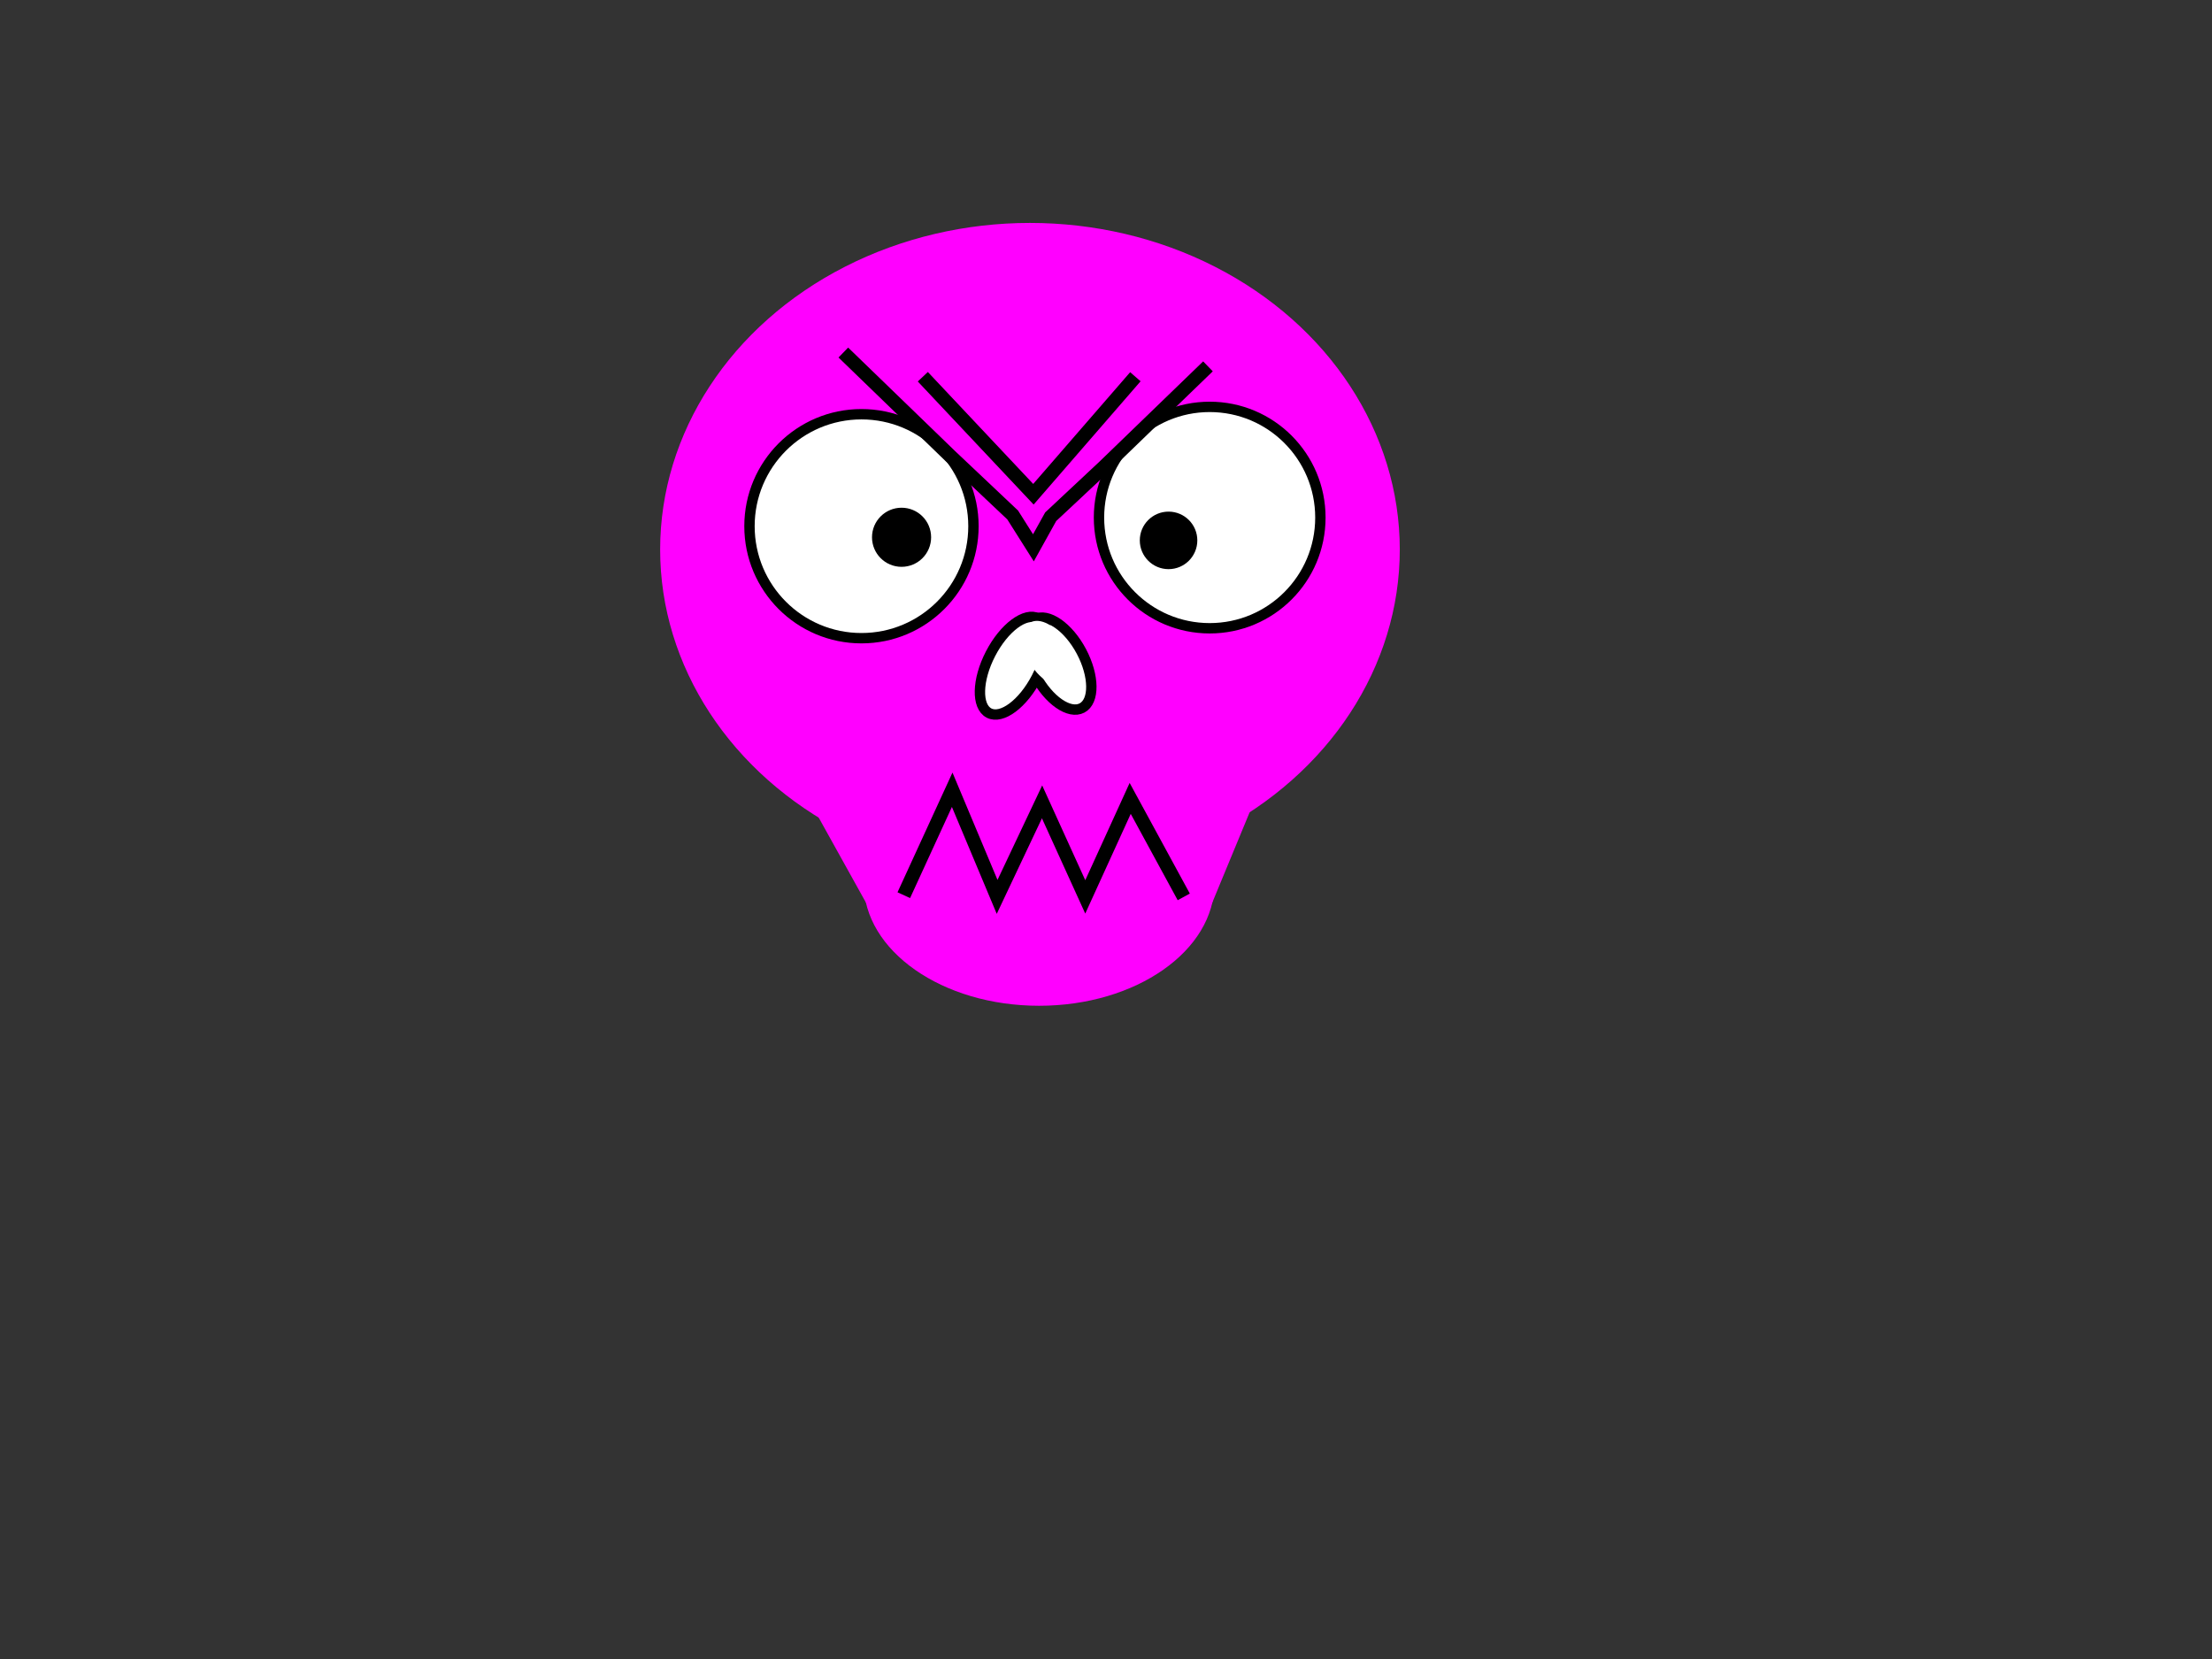
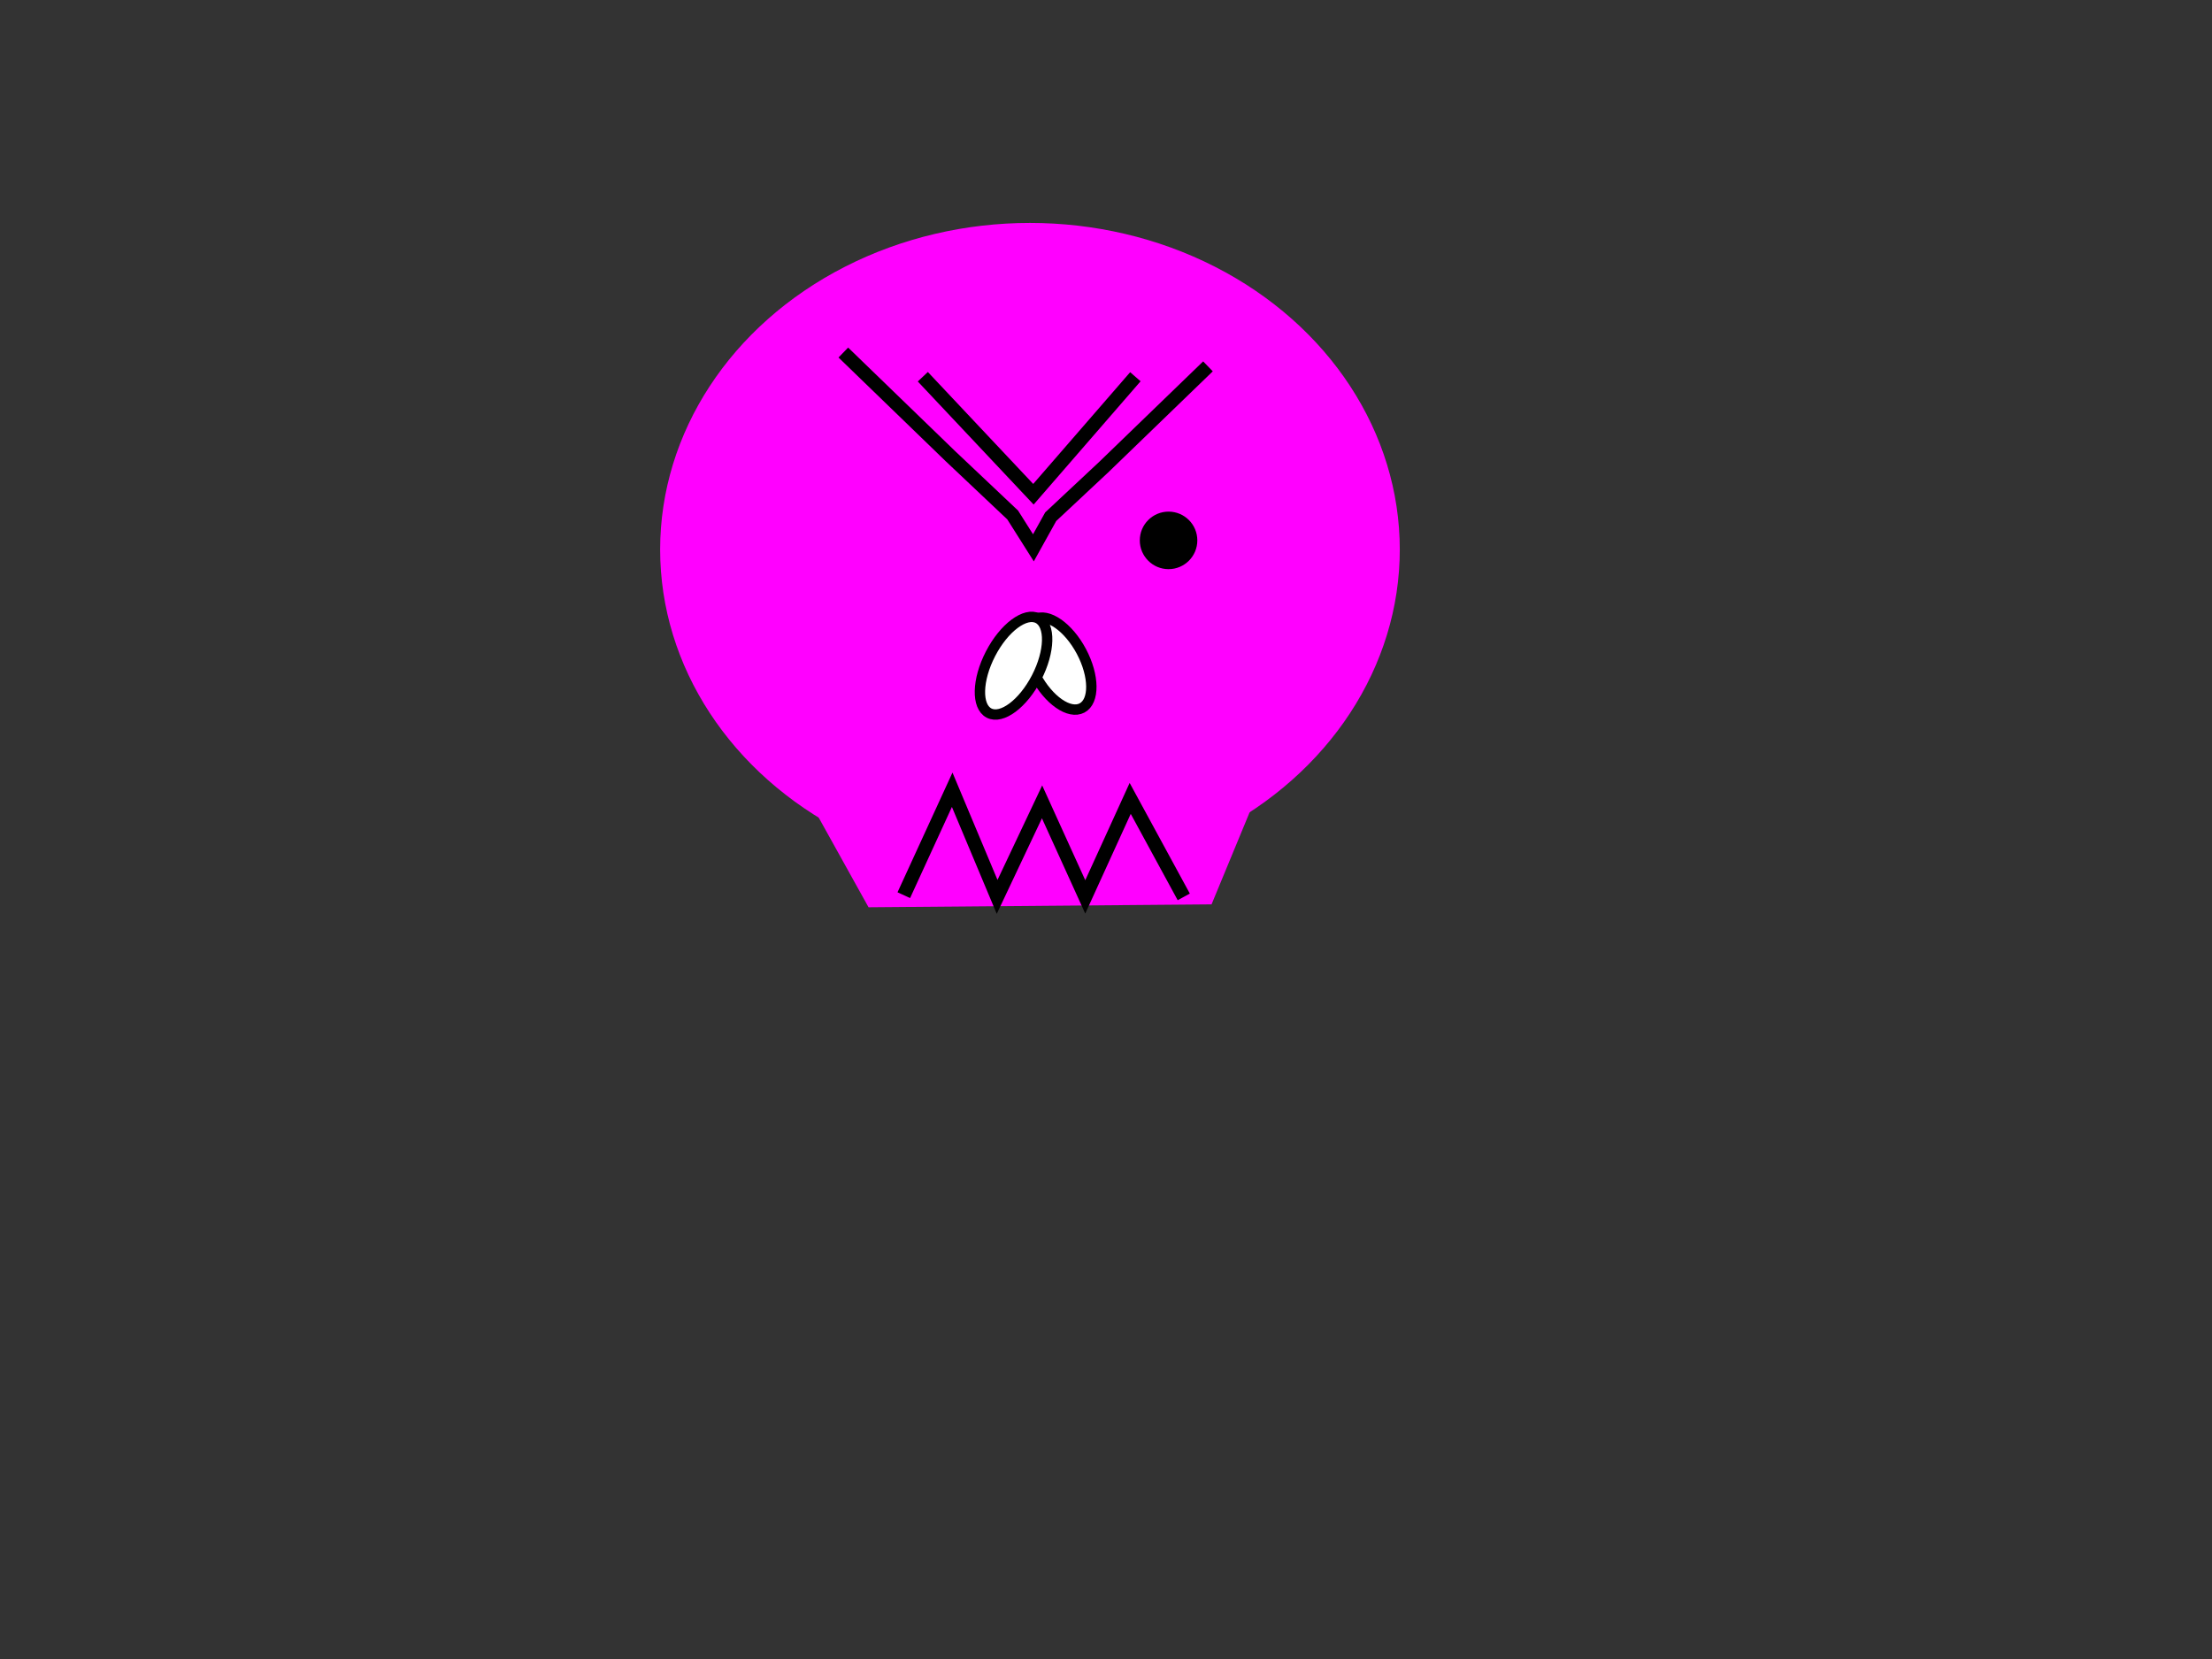
<svg xmlns="http://www.w3.org/2000/svg" width="640" height="480">
  <rect width="100%" height="100%" fill="#333333" stroke="none" />
  <title>angry magenta</title>
  <g>
    <title>Layer 1</title>
    <ellipse ry="94.5" rx="107" id="svg_1" cy="159" cx="298" stroke-width="0" stroke="#000000" fill="#ff00ff" />
    <path id="svg_4" d="m393,159l-42.46,102.662l-99.244,0.838l-57.296,-103.081" stroke-linecap="null" stroke-linejoin="null" stroke-dasharray="null" stroke-width="0" stroke="#000000" fill="#ff00ff" />
-     <ellipse ry="35.5" rx="50.75" id="svg_5" cy="255.5" cx="300.65" stroke-linecap="null" stroke-linejoin="null" stroke-dasharray="null" stroke-width="0" stroke="#000000" fill="#ff00ff" />
-     <circle id="svg_28" r="32.401" cy="152.25" cx="249.25" stroke-linecap="null" stroke-linejoin="null" stroke-dasharray="null" stroke-width="3" stroke="#000000" fill="#ffffff" />
-     <circle id="svg_29" r="32.029" cy="149.75" cx="350" stroke-linecap="null" stroke-linejoin="null" stroke-dasharray="null" stroke-width="3" stroke="#000000" fill="#ffffff" />
    <circle id="svg_62" r="8.322" cy="156.35" cx="338.1" stroke-linecap="null" stroke-linejoin="null" stroke-dasharray="null" stroke-width="0" stroke="#000000" fill="#000000" />
-     <circle id="svg_63" r="8.551" cy="155.45" cx="260.85" stroke-linecap="null" stroke-linejoin="null" stroke-dasharray="null" stroke-width="0" stroke="#000000" fill="#000000" />
    <ellipse transform="rotate(-27.943 306.259,191.998) " ry="14.531" rx="7.5" id="svg_71" cy="191.998" cx="306.259" stroke-linecap="null" stroke-linejoin="null" stroke-dasharray="null" stroke-width="3" stroke="#000000" fill="#ffffff" />
    <ellipse transform="rotate(27.357 293.249,192.61) " ry="15.424" rx="7.5" id="svg_72" cy="192.61" cx="293.249" stroke-linecap="null" stroke-linejoin="null" stroke-dasharray="null" stroke-width="3" stroke="#000000" fill="#ffffff" />
-     <ellipse transform="rotate(-32.196 303.401,189.034) " ry="9.903" rx="5.591" id="svg_73" cy="189.034" cx="303.401" stroke-linecap="null" stroke-linejoin="null" stroke-dasharray="null" stroke="#ffffff" fill="#ffffff" />
    <path id="svg_3" d="m349.5,106l-30,29l-15.5,14.5l-5,9l-6,-9.5l-18,-17l-31,-30" stroke-linecap="null" stroke-linejoin="null" stroke-dasharray="null" stroke-width="4" stroke="#000000" fill="#ff00ff" />
    <path id="svg_6" d="m328.5,109l-29.5,34l-32,-34" stroke-linecap="null" stroke-linejoin="null" stroke-dasharray="null" stroke-width="4" stroke="#000000" fill="#ff00ff" />
    <path id="svg_7" d="m342.5,259.5l-15.5,-28.5l-13,28.5l-12.5,-27.5l-13,27.5l-13,-31l-14,30.5" stroke-linecap="null" stroke-linejoin="null" stroke-dasharray="null" stroke-width="4" stroke="#000000" fill="#ff00ff" />
  </g>
</svg>